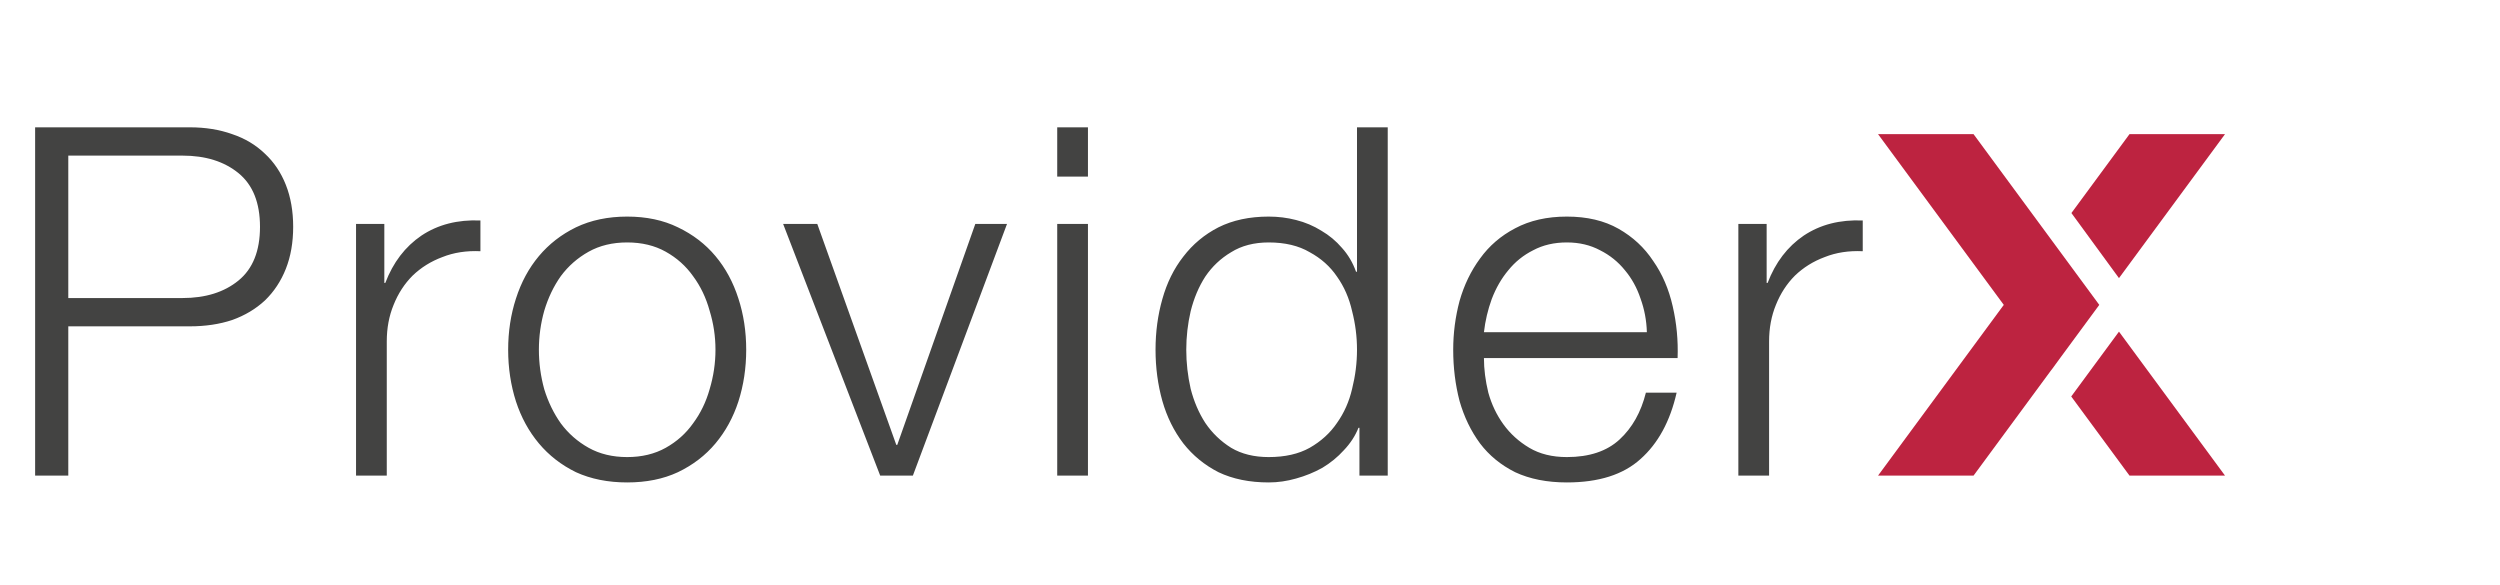
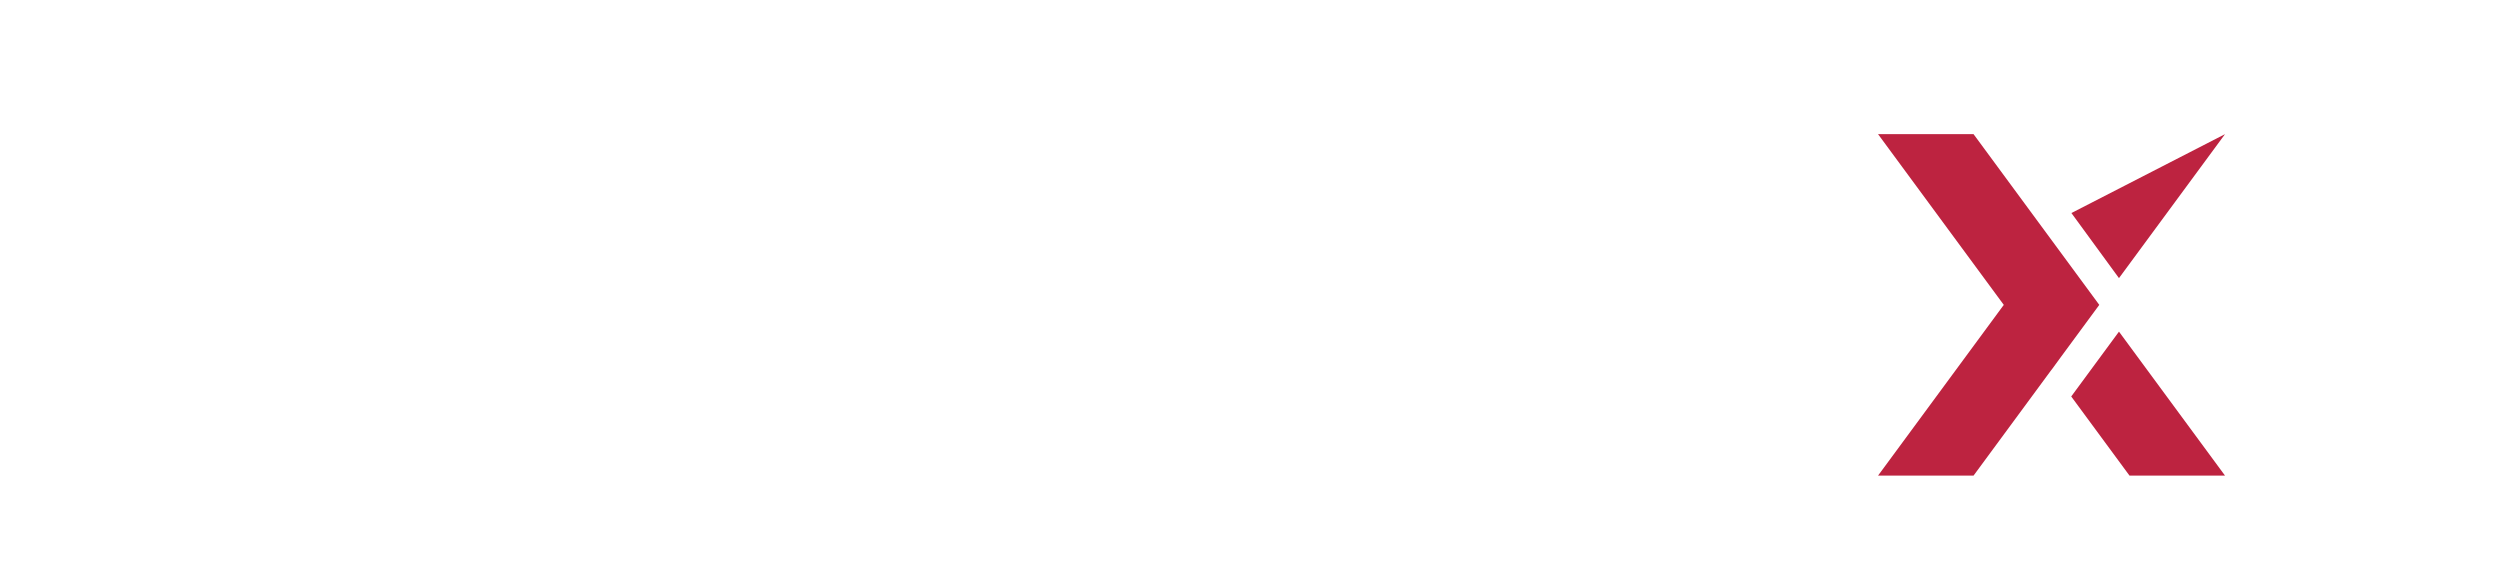
<svg xmlns="http://www.w3.org/2000/svg" width="205" height="48" viewBox="0 0 205 48" fill="none">
-   <path d="M5.6 24.44H14.96C16.853 24.44 18.387 23.96 19.56 23C20.733 22.04 21.32 20.573 21.32 18.6C21.32 16.627 20.733 15.16 19.56 14.2C18.387 13.24 16.853 12.76 14.96 12.76H5.6V24.44ZM2.88 10.44H15.56C16.84 10.44 18 10.627 19.04 11C20.08 11.347 20.973 11.88 21.72 12.6C22.467 13.293 23.04 14.147 23.44 15.16C23.84 16.173 24.04 17.32 24.04 18.6C24.04 19.88 23.84 21.027 23.44 22.04C23.04 23.053 22.467 23.92 21.72 24.64C20.973 25.333 20.08 25.867 19.04 26.24C18 26.587 16.84 26.76 15.56 26.76H5.6V39H2.88V10.44ZM29.195 18.36H31.515V23.2H31.595C32.235 21.52 33.222 20.227 34.555 19.32C35.915 18.413 37.529 18 39.395 18.08V20.6C38.248 20.547 37.209 20.707 36.275 21.08C35.342 21.427 34.529 21.933 33.835 22.6C33.169 23.267 32.648 24.067 32.275 25C31.902 25.907 31.715 26.907 31.715 28V39H29.195V18.36ZM51.429 19.88C50.229 19.88 49.176 20.133 48.269 20.64C47.363 21.147 46.603 21.813 45.989 22.64C45.403 23.467 44.949 24.413 44.629 25.48C44.336 26.52 44.189 27.587 44.189 28.68C44.189 29.773 44.336 30.853 44.629 31.92C44.949 32.96 45.403 33.893 45.989 34.72C46.603 35.547 47.363 36.213 48.269 36.72C49.176 37.227 50.229 37.48 51.429 37.48C52.629 37.48 53.683 37.227 54.589 36.72C55.496 36.213 56.243 35.547 56.829 34.72C57.443 33.893 57.896 32.96 58.189 31.92C58.509 30.853 58.669 29.773 58.669 28.68C58.669 27.587 58.509 26.52 58.189 25.48C57.896 24.413 57.443 23.467 56.829 22.64C56.243 21.813 55.496 21.147 54.589 20.64C53.683 20.133 52.629 19.88 51.429 19.88ZM51.429 17.76C53.003 17.76 54.389 18.053 55.589 18.64C56.816 19.227 57.843 20.013 58.669 21C59.496 21.987 60.123 23.147 60.549 24.48C60.976 25.787 61.189 27.187 61.189 28.68C61.189 30.173 60.976 31.587 60.549 32.92C60.123 34.227 59.496 35.373 58.669 36.36C57.843 37.347 56.816 38.133 55.589 38.72C54.389 39.28 53.003 39.56 51.429 39.56C49.856 39.56 48.456 39.28 47.229 38.72C46.029 38.133 45.016 37.347 44.189 36.36C43.363 35.373 42.736 34.227 42.309 32.92C41.883 31.587 41.669 30.173 41.669 28.68C41.669 27.187 41.883 25.787 42.309 24.48C42.736 23.147 43.363 21.987 44.189 21C45.016 20.013 46.029 19.227 47.229 18.64C48.456 18.053 49.856 17.76 51.429 17.76ZM64.216 18.36H67.016L73.496 36.48H73.576L79.976 18.36H82.576L74.856 39H72.176L64.216 18.36ZM86.692 10.44H89.212V14.48H86.692V10.44ZM86.692 18.36H89.212V39H86.692V18.36ZM113.794 39H111.474V35.08H111.394C111.128 35.747 110.728 36.36 110.194 36.92C109.688 37.48 109.101 37.96 108.434 38.36C107.768 38.733 107.048 39.027 106.274 39.24C105.528 39.453 104.781 39.56 104.034 39.56C102.461 39.56 101.088 39.28 99.914 38.72C98.768 38.133 97.808 37.347 97.034 36.36C96.261 35.347 95.688 34.187 95.314 32.88C94.941 31.547 94.754 30.147 94.754 28.68C94.754 27.213 94.941 25.827 95.314 24.52C95.688 23.187 96.261 22.027 97.034 21.04C97.808 20.027 98.768 19.227 99.914 18.64C101.088 18.053 102.461 17.76 104.034 17.76C104.808 17.76 105.554 17.853 106.274 18.04C107.021 18.227 107.714 18.52 108.354 18.92C108.994 19.293 109.554 19.76 110.034 20.32C110.541 20.88 110.928 21.533 111.194 22.28H111.274V10.44H113.794V39ZM97.274 28.68C97.274 29.747 97.394 30.813 97.634 31.88C97.901 32.92 98.301 33.853 98.834 34.68C99.394 35.507 100.101 36.187 100.954 36.72C101.808 37.227 102.834 37.48 104.034 37.48C105.368 37.48 106.488 37.227 107.394 36.72C108.328 36.187 109.074 35.507 109.634 34.68C110.221 33.853 110.634 32.92 110.874 31.88C111.141 30.813 111.274 29.747 111.274 28.68C111.274 27.613 111.141 26.56 110.874 25.52C110.634 24.453 110.221 23.507 109.634 22.68C109.074 21.853 108.328 21.187 107.394 20.68C106.488 20.147 105.368 19.88 104.034 19.88C102.834 19.88 101.808 20.147 100.954 20.68C100.101 21.187 99.394 21.853 98.834 22.68C98.301 23.507 97.901 24.453 97.634 25.52C97.394 26.56 97.274 27.613 97.274 28.68ZM135.043 27.24C135.016 26.28 134.843 25.36 134.523 24.48C134.23 23.6 133.803 22.827 133.243 22.16C132.683 21.467 132.003 20.92 131.203 20.52C130.403 20.093 129.496 19.88 128.483 19.88C127.443 19.88 126.523 20.093 125.723 20.52C124.923 20.92 124.243 21.467 123.683 22.16C123.123 22.827 122.67 23.613 122.323 24.52C122.003 25.4 121.79 26.307 121.683 27.24H135.043ZM121.683 29.36C121.683 30.267 121.803 31.213 122.043 32.2C122.31 33.16 122.723 34.027 123.283 34.8C123.843 35.573 124.55 36.213 125.403 36.72C126.256 37.227 127.283 37.48 128.483 37.48C130.323 37.48 131.763 37 132.803 36.04C133.843 35.08 134.563 33.8 134.963 32.2H137.483C136.95 34.547 135.963 36.36 134.523 37.64C133.11 38.92 131.096 39.56 128.483 39.56C126.856 39.56 125.443 39.28 124.243 38.72C123.07 38.133 122.11 37.347 121.363 36.36C120.616 35.347 120.056 34.187 119.683 32.88C119.336 31.547 119.163 30.147 119.163 28.68C119.163 27.32 119.336 25.987 119.683 24.68C120.056 23.373 120.616 22.213 121.363 21.2C122.11 20.16 123.07 19.333 124.243 18.72C125.443 18.08 126.856 17.76 128.483 17.76C130.136 17.76 131.55 18.093 132.723 18.76C133.896 19.427 134.843 20.307 135.563 21.4C136.31 22.467 136.843 23.707 137.163 25.12C137.483 26.507 137.616 27.92 137.563 29.36H121.683ZM142.545 18.36H144.865V23.2H144.945C145.585 21.52 146.572 20.227 147.905 19.32C149.265 18.413 150.879 18 152.745 18.08V20.6C151.599 20.547 150.559 20.707 149.625 21.08C148.692 21.427 147.879 21.933 147.185 22.6C146.519 23.267 145.999 24.067 145.625 25C145.252 25.907 145.065 26.907 145.065 28V39H142.545V18.36Z" fill="#434342" />
-   <path fill-rule="evenodd" clip-rule="evenodd" d="M182.451 11H174.619L169.856 17.469L173.756 22.806L182.451 11ZM168.225 19.683L172.141 25L169.03 29.224L168.228 30.322L168.225 30.317L161.831 39H154L164.31 25L154 11H161.831L168.225 19.683ZM169.841 32.511L173.756 27.194L182.451 39H174.619L169.841 32.511Z" fill="#BD2340" />
+   <path fill-rule="evenodd" clip-rule="evenodd" d="M182.451 11L169.856 17.469L173.756 22.806L182.451 11ZM168.225 19.683L172.141 25L169.03 29.224L168.228 30.322L168.225 30.317L161.831 39H154L164.31 25L154 11H161.831L168.225 19.683ZM169.841 32.511L173.756 27.194L182.451 39H174.619L169.841 32.511Z" fill="#BD2340" />
</svg>